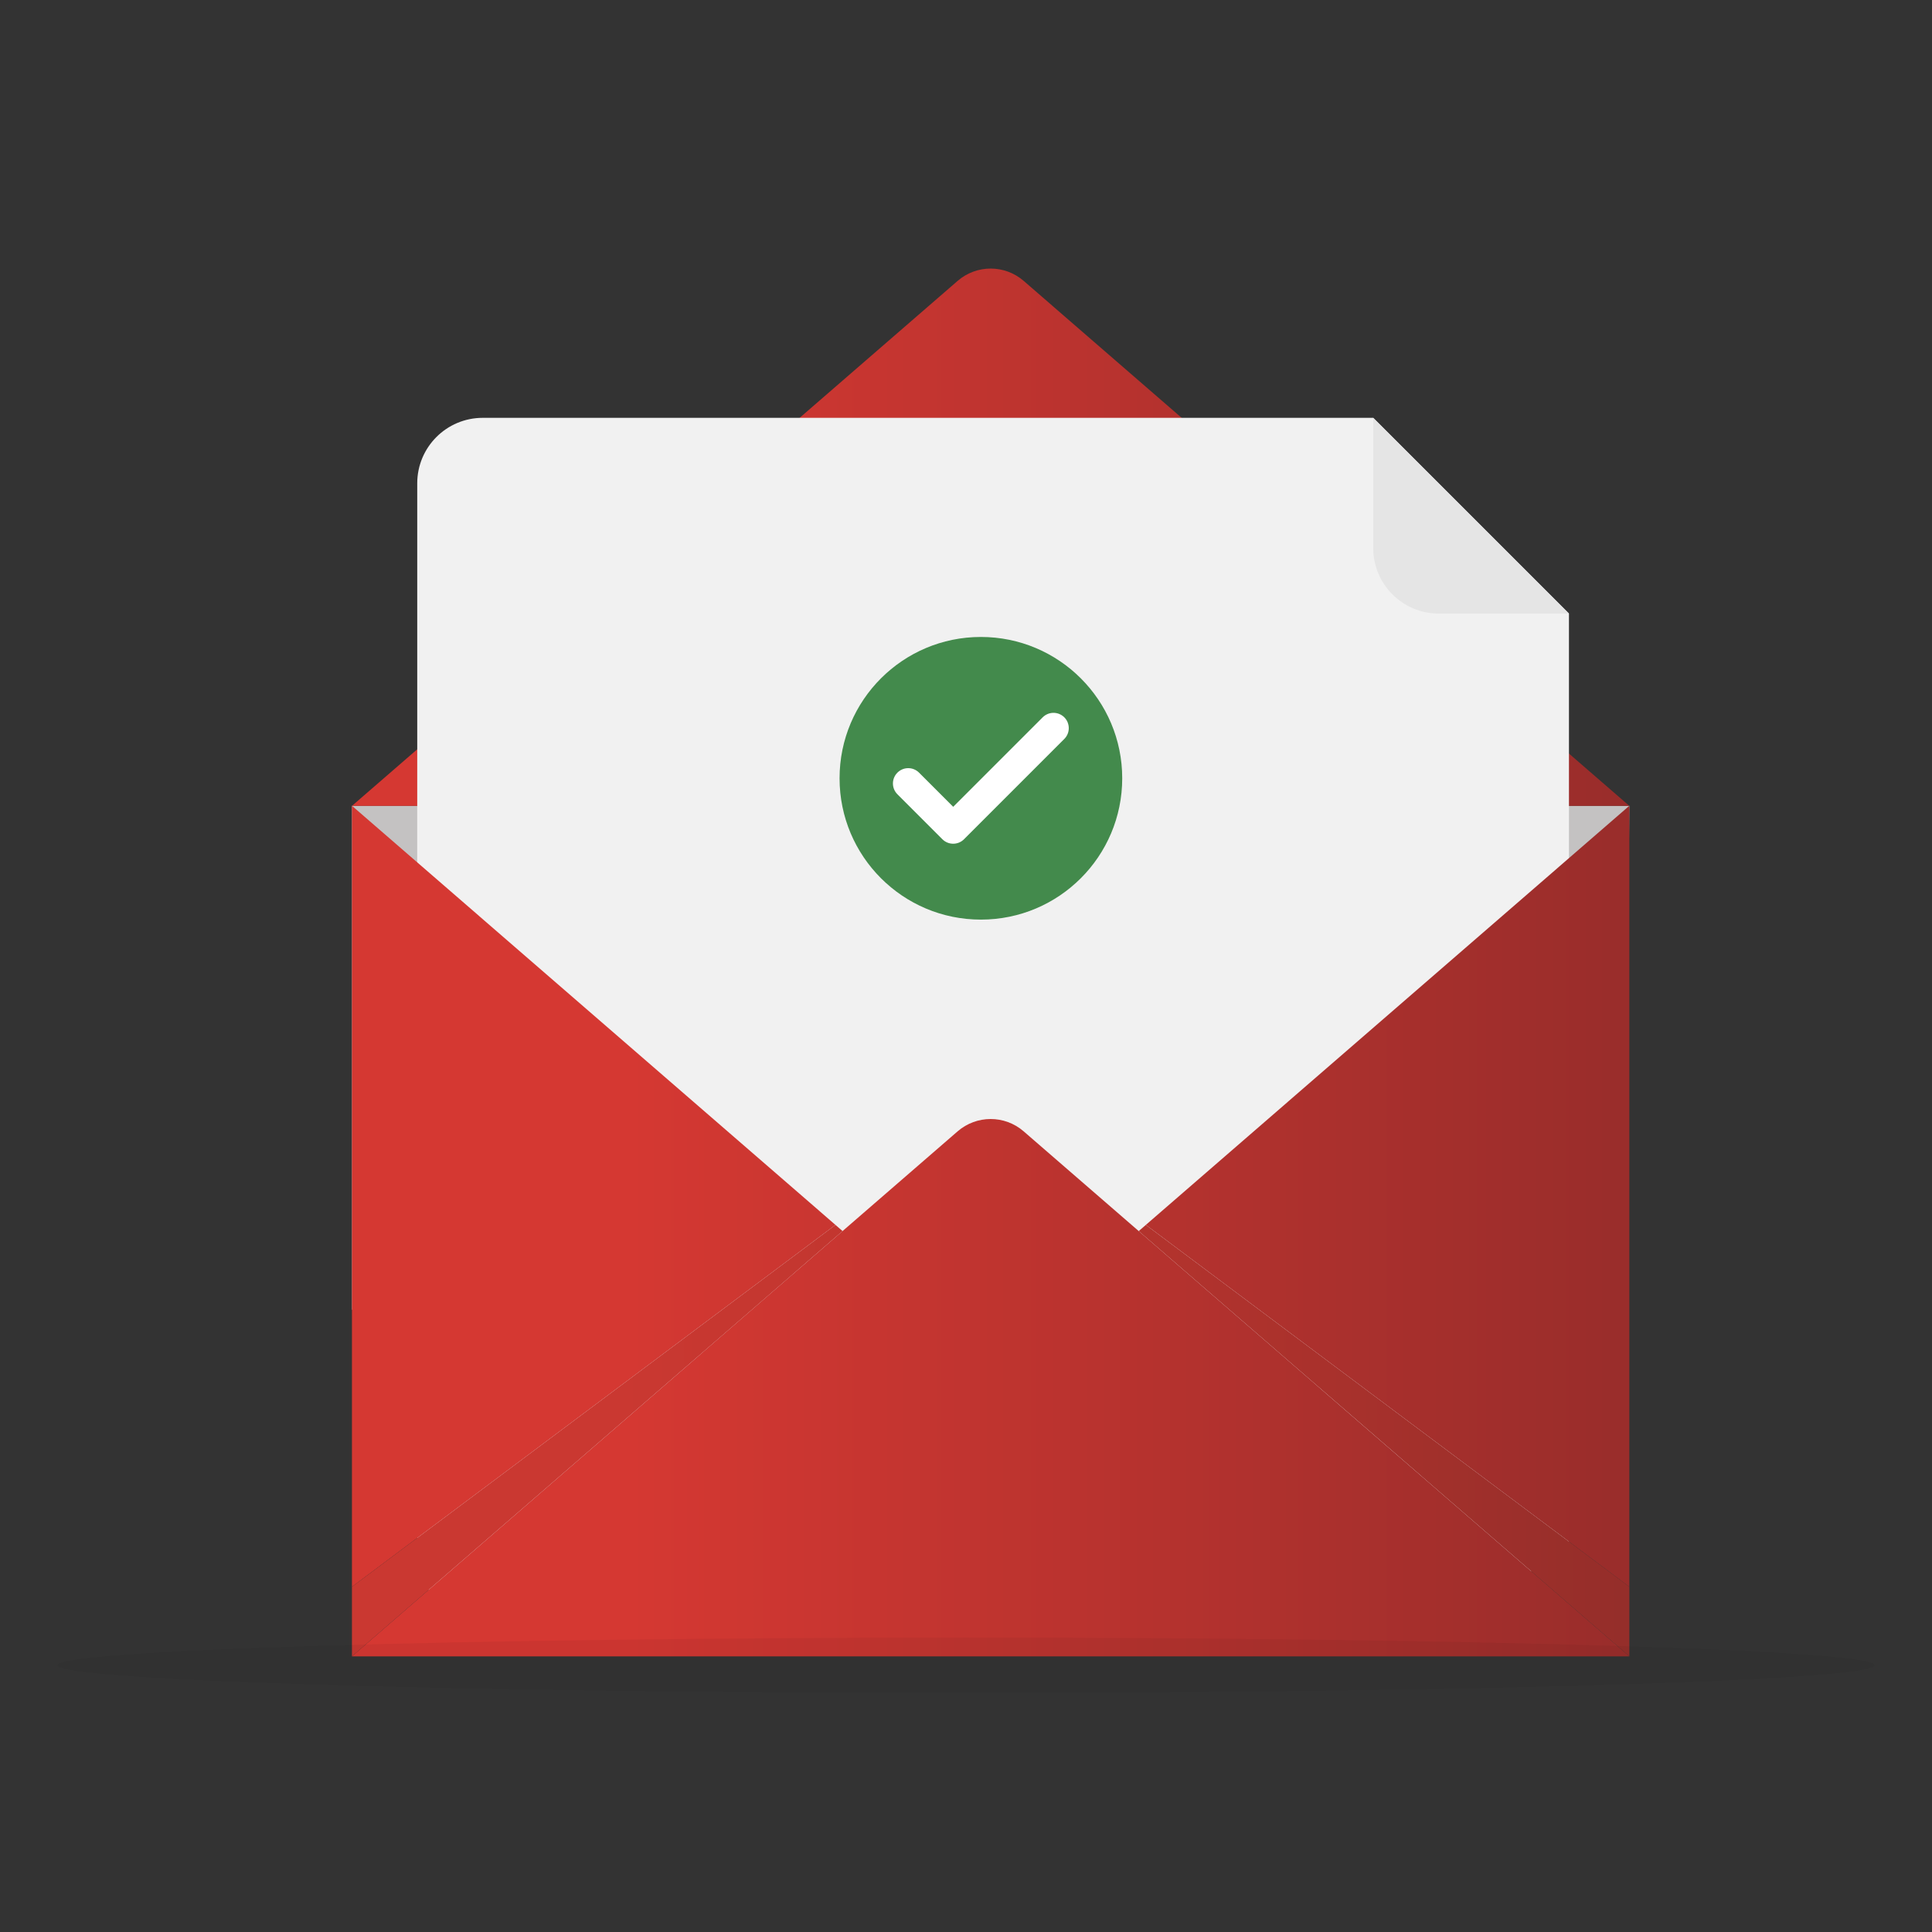
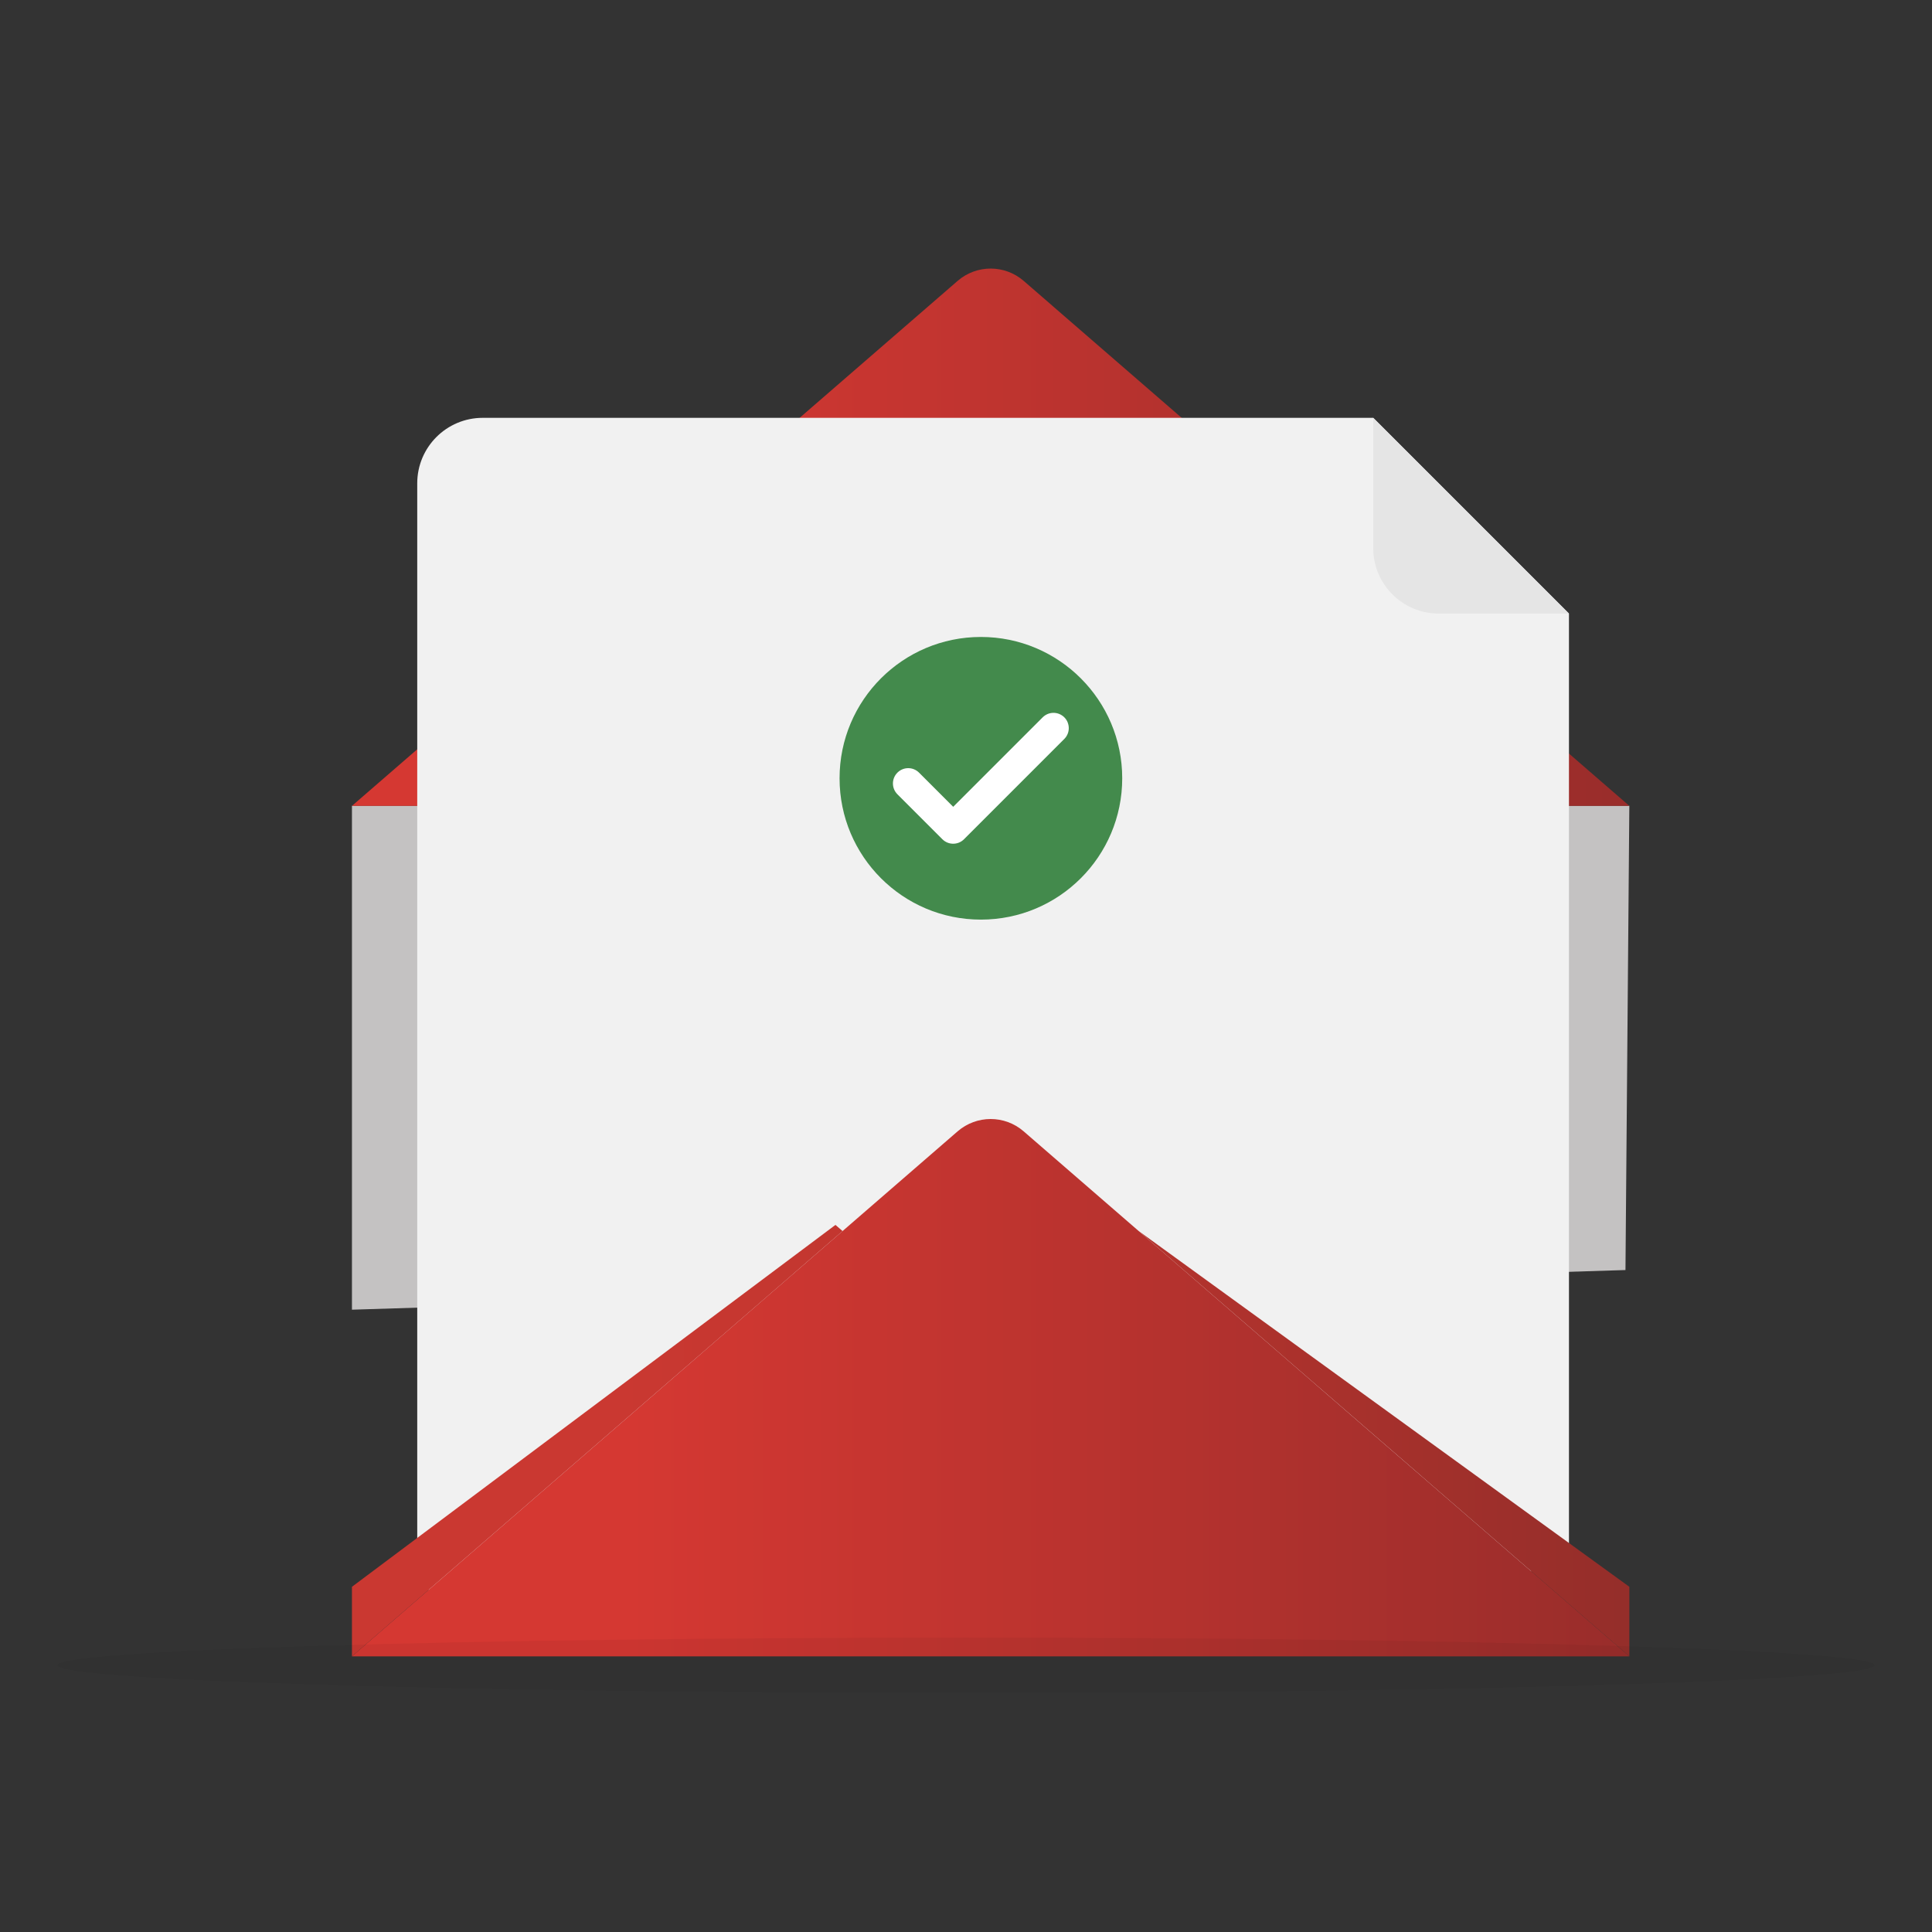
<svg xmlns="http://www.w3.org/2000/svg" xmlns:xlink="http://www.w3.org/1999/xlink" viewBox="0 0 100 100">
  <rect x="0" y="0" width="100" height="100" fill="#333333" stroke="none" />
  <defs>
    <style>
      .cls-1 {
        fill: none;
      }

      .cls-2 {
        fill: #f1f1f1;
      }

      .cls-3 {
        fill: url(#linear-gradient-8);
      }

      .cls-4 {
        fill: url(#linear-gradient-7);
      }

      .cls-5 {
        fill: url(#linear-gradient-5);
      }

      .cls-6 {
        fill: url(#linear-gradient-6);
      }

      .cls-7 {
        fill: url(#linear-gradient-4);
      }

      .cls-8 {
        fill: url(#linear-gradient-3);
      }

      .cls-9 {
        fill: url(#linear-gradient-2);
      }

      .cls-10 {
        fill: url(#linear-gradient);
      }

      .cls-11 {
        fill: #edecec;
      }

      .cls-12 {
        fill: #e5e5e5;
      }

      .cls-13 {
        fill: #f6dbae;
      }

      .cls-14 {
        clip-path: url(#clippath-10);
      }

      .cls-15 {
        clip-path: url(#clippath-1);
      }

      .cls-16 {
        clip-path: url(#clippath-3);
      }

      .cls-17 {
        clip-path: url(#clippath-4);
      }

      .cls-18 {
        clip-path: url(#clippath-2);
      }

      .cls-19 {
        clip-path: url(#clippath-7);
      }

      .cls-20 {
        clip-path: url(#clippath-6);
      }

      .cls-21 {
        clip-path: url(#clippath-9);
      }

      .cls-22 {
        clip-path: url(#clippath-8);
      }

      .cls-23 {
        clip-path: url(#clippath-5);
      }

      .cls-24 {
        fill: #fff;
      }

      .cls-25 {
        opacity: .05;
      }

      .cls-26 {
        fill: #438a4c;
      }

      .cls-27 {
        fill: #c4c2c2;
      }

      .cls-28 {
        fill: #090909;
      }

      .cls-29 {
        clip-path: url(#clippath);
      }
    </style>
    <clipPath id="clippath">
      <path class="cls-1" d="M49.567,14.538l-5.956,5.163-25.394,22.012h66.117l-25.394-22.012-5.956-5.163c-.49-.424-1.099-.637-1.708-.637-.609,0-1.218.213-1.709.637" />
    </clipPath>
    <linearGradient id="linear-gradient" x1="-.828" y1="-334.248" x2="-.485" y2="-334.248" gradientTransform="translate(177.714 -64325.738) scale(192.532 -192.532)" gradientUnits="userSpaceOnUse">
      <stop offset="0" stop-color="#d53832" />
      <stop offset=".208" stop-color="#d53832" />
      <stop offset=".999" stop-color="#9a2d2b" />
      <stop offset="1" stop-color="#9a2d2b" />
    </linearGradient>
    <clipPath id="clippath-1">
-       <path class="cls-1" d="M18.217,67.789v17.943h66.117H18.217v-3.6l25.026-18.731.093.08.275.238-25.394-22.012v26.082ZM84.334,41.707l-3.125,2.709-13.001,11.27-8.899,7.714,25.025,18.732v-40.425Z" />
-     </clipPath>
+       </clipPath>
    <linearGradient id="linear-gradient-2" x1="-.828" y1="-333.891" x2="-.485" y2="-333.891" gradientTransform="translate(177.714 -64221.158) scale(192.532 -192.532)" xlink:href="#linear-gradient" />
    <clipPath id="clippath-2">
      <path class="cls-1" d="M49.567,58.557l-5.956,5.162v.001l-25.394,22.012h66.117l-25.394-22.012h0l-0-0-5.956-5.162c-.49-.425-1.099-.638-1.708-.638-.609,0-1.218.213-1.709.638" />
    </clipPath>
    <linearGradient id="linear-gradient-3" x1="-.828" y1="-333.811" x2="-.485" y2="-333.811" gradientTransform="translate(177.714 -64197.553) scale(192.532 -192.532)" xlink:href="#linear-gradient" />
    <clipPath id="clippath-3">
      <path class="cls-1" d="M58.94,63.72l0.0 0.0.23-.199-.23.199ZM59.308,63.401l-.102.089-.036.031.138-.12h-0Z" />
    </clipPath>
    <clipPath id="clippath-4">
-       <path class="cls-1" d="M58.941,63.72l25.394,22.012v-3.6l-25.026-18.731-.368.319ZM59.308,63.401v0l0-0h-0Z" />
+       <path class="cls-1" d="M58.941,63.72l25.394,22.012v-3.6ZM59.308,63.401v0l0-0h-0Z" />
    </clipPath>
    <linearGradient id="linear-gradient-4" x1="-.828" y1="-333.783" x2="-.485" y2="-333.783" gradientTransform="translate(177.714 -64189.497) scale(192.532 -192.532)" gradientUnits="userSpaceOnUse">
      <stop offset="0" stop-color="#ca3831" />
      <stop offset=".208" stop-color="#ca3831" />
      <stop offset=".42" stop-color="#c1362f" />
      <stop offset=".763" stop-color="#a9312c" />
      <stop offset=".999" stop-color="#952e2a" />
      <stop offset="1" stop-color="#952e2a" />
    </linearGradient>
    <clipPath id="clippath-5">
      <polygon class="cls-1" points="58.941 63.72 58.94 63.72 84.334 85.732 58.94 63.72 58.941 63.72" />
    </clipPath>
    <linearGradient id="linear-gradient-5" x1="-.828" y1="-333.782" x2="-.485" y2="-333.782" gradientTransform="translate(177.714 -64189.017) scale(192.532 -192.532)" xlink:href="#linear-gradient-4" />
    <clipPath id="clippath-6">
      <rect class="cls-1" x="59.207" y="63.401" width=".102" height=".089" />
    </clipPath>
    <clipPath id="clippath-7">
      <polygon class="cls-1" points="18.217 82.132 18.217 85.732 43.612 63.72 43.336 63.481 43.243 63.401 18.217 82.132" />
    </clipPath>
    <linearGradient id="linear-gradient-6" x1="-.828" y1="-333.783" x2="-.485" y2="-333.783" gradientTransform="translate(177.714 -64189.497) scale(192.532 -192.532)" xlink:href="#linear-gradient-4" />
    <clipPath id="clippath-8">
      <path class="cls-1" d="M18.217,85.732l25.394-22.012h-0l-25.394,22.012ZM43.611,63.72v0l0-0h-0Z" />
    </clipPath>
    <linearGradient id="linear-gradient-7" x1="-.828" y1="-333.782" x2="-.485" y2="-333.782" gradientTransform="translate(177.714 -64189.017) scale(192.532 -192.532)" xlink:href="#linear-gradient-4" />
    <clipPath id="clippath-9">
      <path class="cls-1" d="M43.336,63.481l-.092-.08.092.08Z" />
    </clipPath>
    <linearGradient id="linear-gradient-8" x1="-.828" y1="-333.894" x2="-.485" y2="-333.894" gradientTransform="translate(177.714 -64221.894) scale(192.532 -192.532)" gradientUnits="userSpaceOnUse">
      <stop offset="0" stop-color="#d8793d" />
      <stop offset=".208" stop-color="#d8793d" />
      <stop offset=".559" stop-color="#cd753b" />
      <stop offset=".999" stop-color="#ba6e3a" />
      <stop offset="1" stop-color="#ba6e3a" />
    </linearGradient>
    <clipPath id="clippath-10">
      <rect class="cls-1" x="2.975" y="84.762" width="94.051" height="2.862" />
    </clipPath>
  </defs>
  <g id="Layer_1" data-name="Layer 1">
    <g id="Envelope_Letter_Invite">
      <g>
        <polygon class="cls-27" points="84.334 41.708 84.134 65.737 18.217 67.789 18.217 41.708 84.334 41.708" />
        <g class="cls-29">
          <rect class="cls-10" x="18.217" y="13.901" width="66.117" height="27.812" />
        </g>
        <g>
          <path class="cls-2" d="M25.748,82.513c2.639.169,5.288.241,7.933.303,9.529.22,19.062-.036,28.581-.49,4.522-.216,9.051-.398,13.567-.709,1.797-.124,3.592-.282,5.38-.499V31.758l-10.131-10.131H24.987c-1.873,0-3.391,1.518-3.391,3.391v57.251c1.384.044,2.769.155,4.151.244" />
          <path class="cls-12" d="M74.469,31.758h6.74l-10.131-10.131v6.74c0,1.873,1.518,3.391,3.391,3.391" />
        </g>
        <g class="cls-15">
          <rect class="cls-9" x="18.217" y="41.707" width="66.117" height="44.025" />
        </g>
        <g class="cls-18">
          <rect class="cls-8" x="18.217" y="57.92" width="66.117" height="27.813" />
        </g>
        <g class="cls-16">
          <rect class="cls-11" x="58.94" y="63.401" width=".368" height=".319" />
        </g>
        <g class="cls-17">
          <rect class="cls-7" x="58.941" y="63.401" width="25.394" height="22.331" />
        </g>
        <g class="cls-23">
          <rect class="cls-5" x="58.94" y="63.72" width="25.394" height="22.013" />
        </g>
        <g class="cls-20">
          <path class="cls-13" d="M59.308,63.401l-.102.088.102-.088Z" />
        </g>
        <g class="cls-19">
          <rect class="cls-6" x="18.217" y="63.401" width="25.394" height="22.331" />
        </g>
        <g class="cls-22">
          <rect class="cls-4" x="18.217" y="63.72" width="25.394" height="22.013" />
        </g>
        <g class="cls-21">
          <rect class="cls-3" x="43.243" y="63.401" width=".092" height=".08" />
        </g>
      </g>
    </g>
  </g>
  <g id="Isolation_Mode" data-name="Isolation Mode">
    <g class="cls-25">
      <g class="cls-14">
        <path class="cls-28" d="M97.026,86.192c0,.79-21.054,1.431-47.026,1.431s-47.025-.641-47.025-1.431,21.054-1.431,47.025-1.431,47.026.641,47.026,1.431" />
      </g>
    </g>
    <g>
      <path class="cls-26" d="M58.086,40.284c0,4.04-3.275,7.315-7.315,7.315s-7.315-3.275-7.315-7.315,3.275-7.315,7.315-7.315,7.315,3.275,7.315,7.315" />
      <path class="cls-24" d="M55.263,37.391c-.039-.095-.097-.185-.174-.262-.077-.077-.167-.135-.262-.174-.095-.039-.197-.058-.298-.058-.101,0-.202.019-.298.058-.095.039-.185.097-.262.174l-4.631,4.631-1.768-1.768c-.077-.077-.167-.135-.262-.174-.095-.039-.197-.058-.298-.058-.101,0-.202.019-.298.058-.093.038-.18.094-.256.168l-.001.001-.005.005c-.077.077-.135.166-.174.262-.039.095-.058.197-.058.298,0,.101.019.202.058.298.039.095.097.185.174.262l2.327,2.327c.077.077.166.135.262.174.095.039.197.058.298.058.101,0,.202-.019.298-.058.095-.039.185-.097.262-.174l5.19-5.19c.077-.077.135-.166.174-.262.039-.095.058-.197.058-.298,0-.101-.019-.202-.058-.298" />
    </g>
  </g>
</svg>